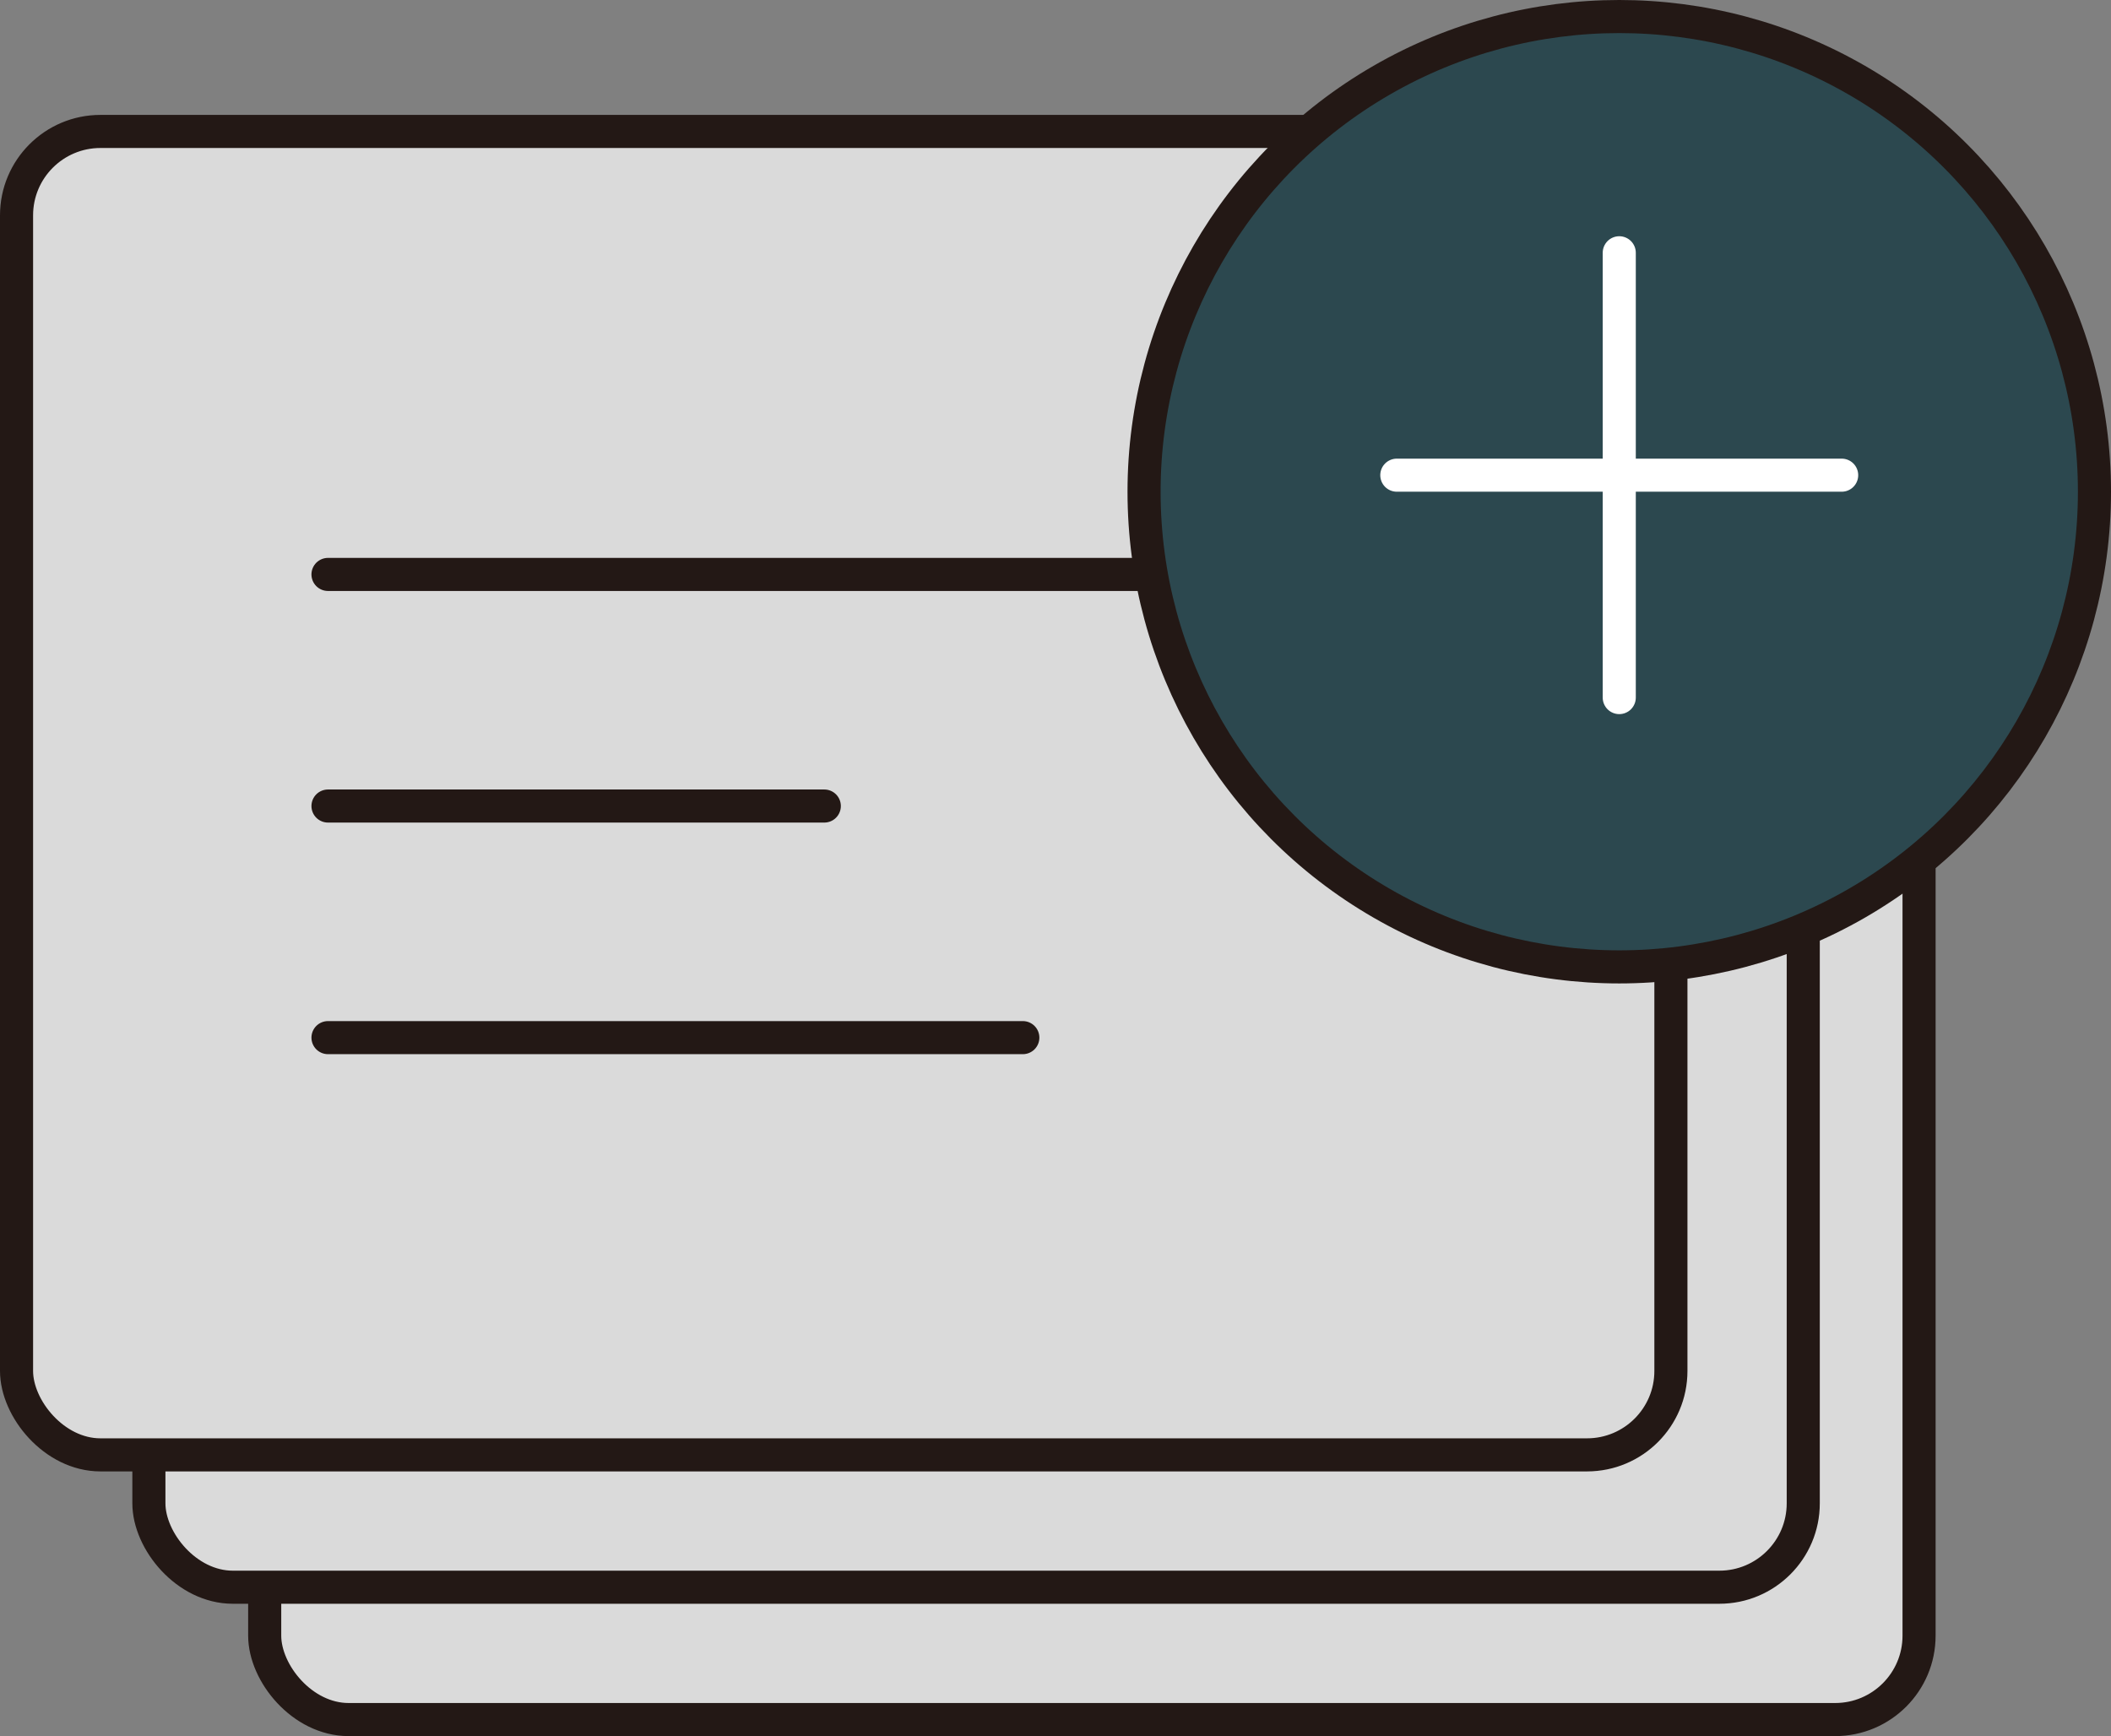
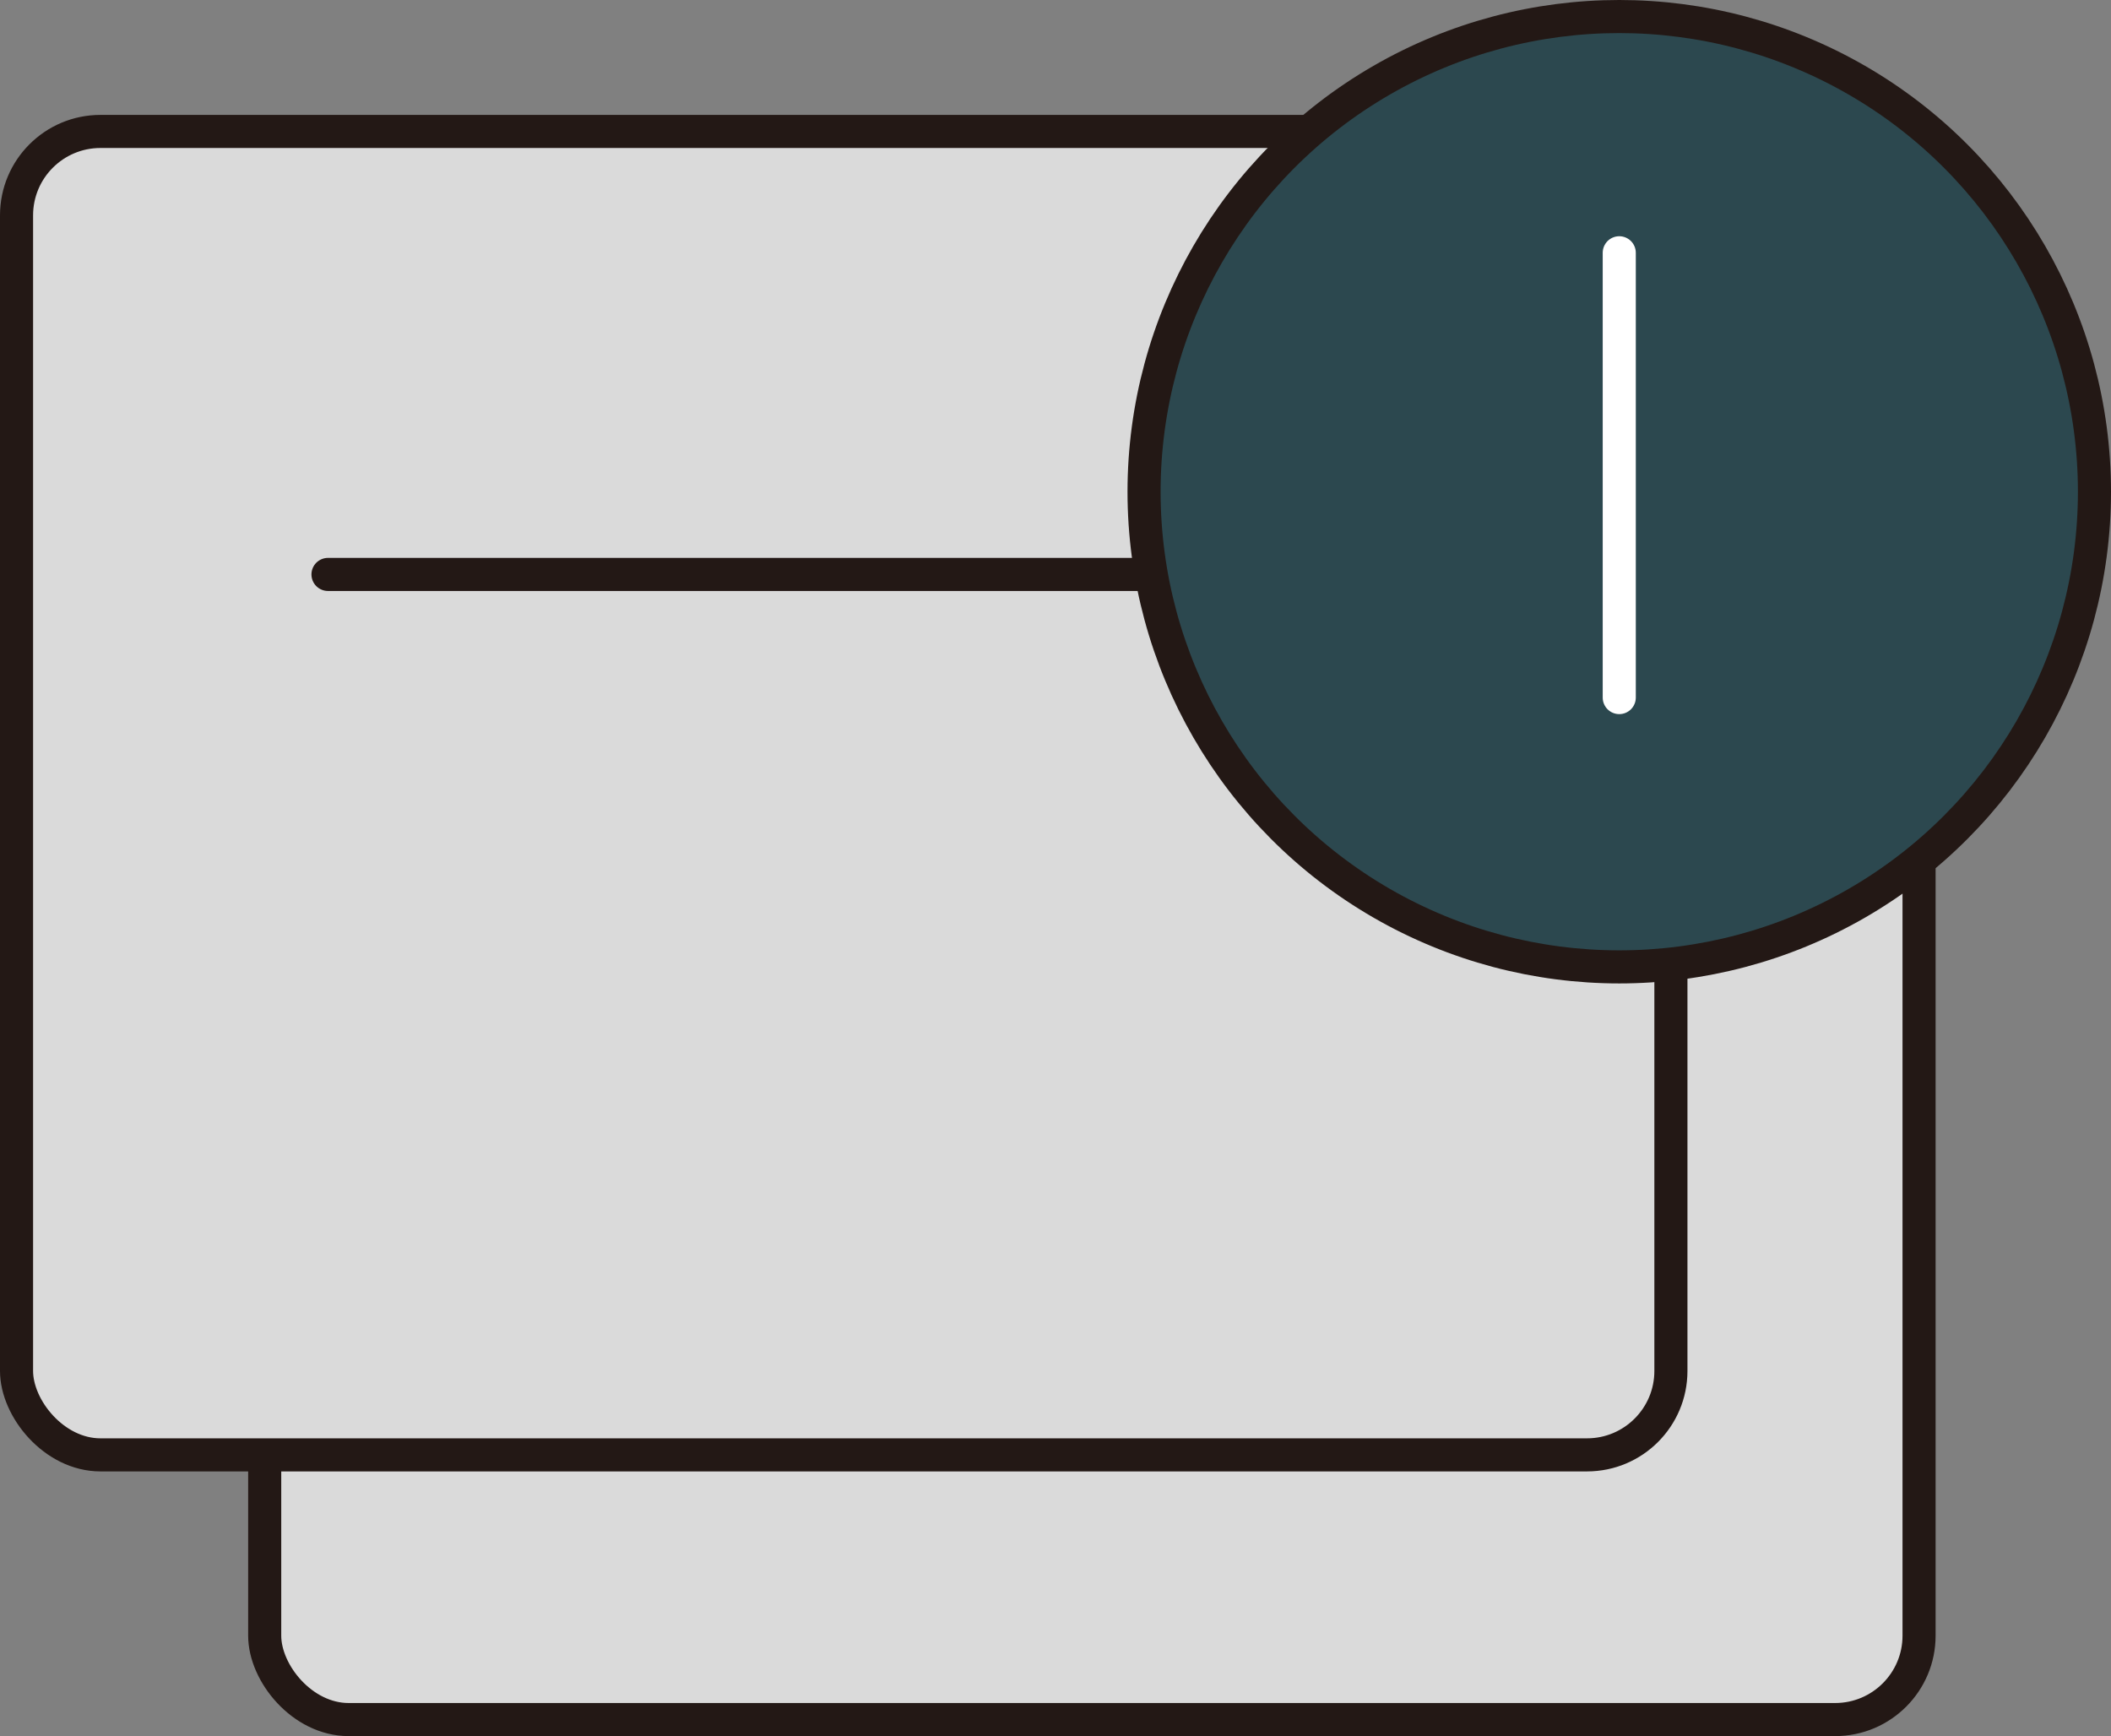
<svg xmlns="http://www.w3.org/2000/svg" id="35bf210f-561f-4a61-82eb-692a7ae95031" data-name="レイヤー 2" viewBox="0 0 63.801 52.473">
  <rect x="0" y="0" width="63.801" height="52.473" fill="#808080" stroke="none" />
  <title>icon07</title>
  <rect x="8" y="11.973" width="50" height="40" rx="2.536" ry="2.536" style="fill: #dadada;stroke: #231815;stroke-linecap: square;stroke-linejoin: round" />
-   <rect x="4.5" y="7.973" width="50" height="40" rx="2.536" ry="2.536" style="fill: #dadada;stroke: #231815;stroke-linecap: square;stroke-linejoin: round" />
  <rect x="0.5" y="3.973" width="50" height="40" rx="2.536" ry="2.536" style="fill: #dadada;stroke: #231815;stroke-linecap: square;stroke-linejoin: round" />
  <line x1="9.913" y1="17.362" x2="40.913" y2="17.362" style="fill: none;stroke: #231815;stroke-linecap: round;stroke-linejoin: round" />
-   <line x1="9.913" y1="24.362" x2="24.913" y2="24.362" style="fill: none;stroke: #231815;stroke-linecap: round;stroke-linejoin: round" />
-   <line x1="9.913" y1="31.362" x2="30.913" y2="31.362" style="fill: none;stroke: #231815;stroke-linecap: round;stroke-linejoin: round" />
  <circle cx="48.939" cy="14.862" r="14.362" style="fill: #2c484f;stroke: #231815;stroke-linecap: round;stroke-linejoin: round" />
  <g>
-     <line x1="42.216" y1="14.362" x2="55.661" y2="14.362" style="fill: none;stroke: #fff;stroke-linecap: round;stroke-miterlimit: 10" />
    <line x1="48.939" y1="7.64" x2="48.939" y2="21.084" style="fill: none;stroke: #fff;stroke-linecap: round;stroke-miterlimit: 10" />
  </g>
</svg>